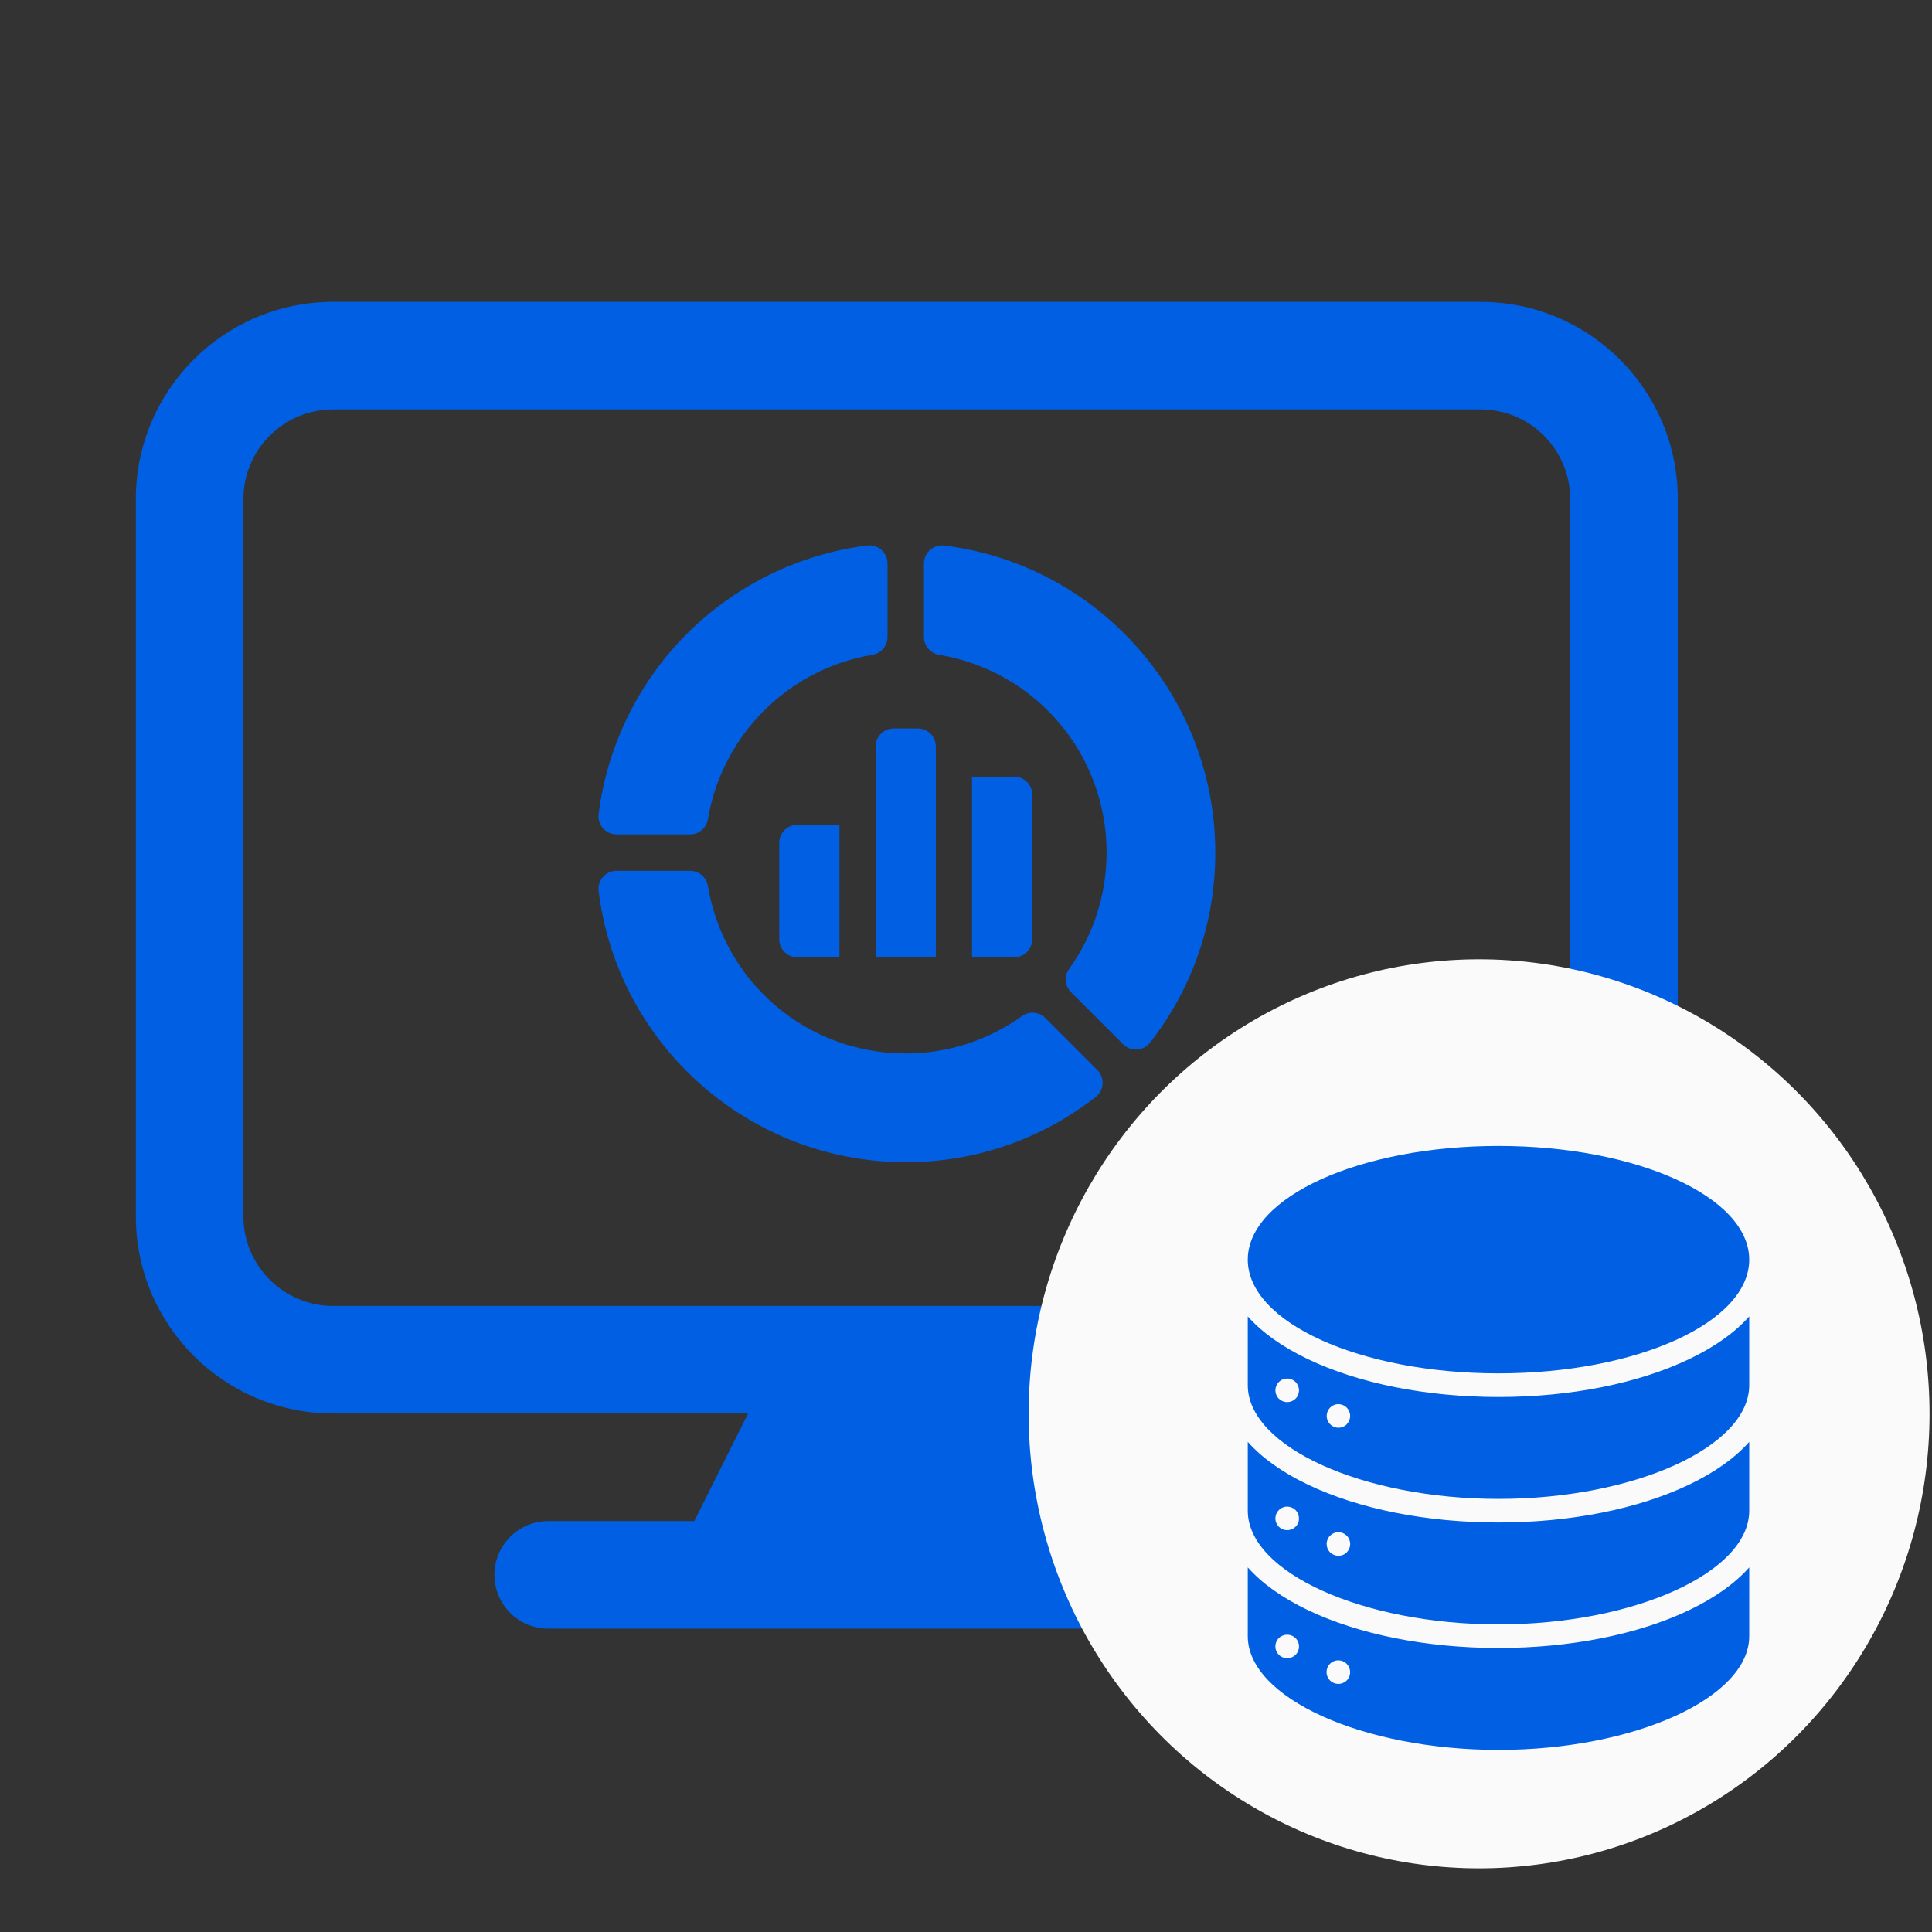
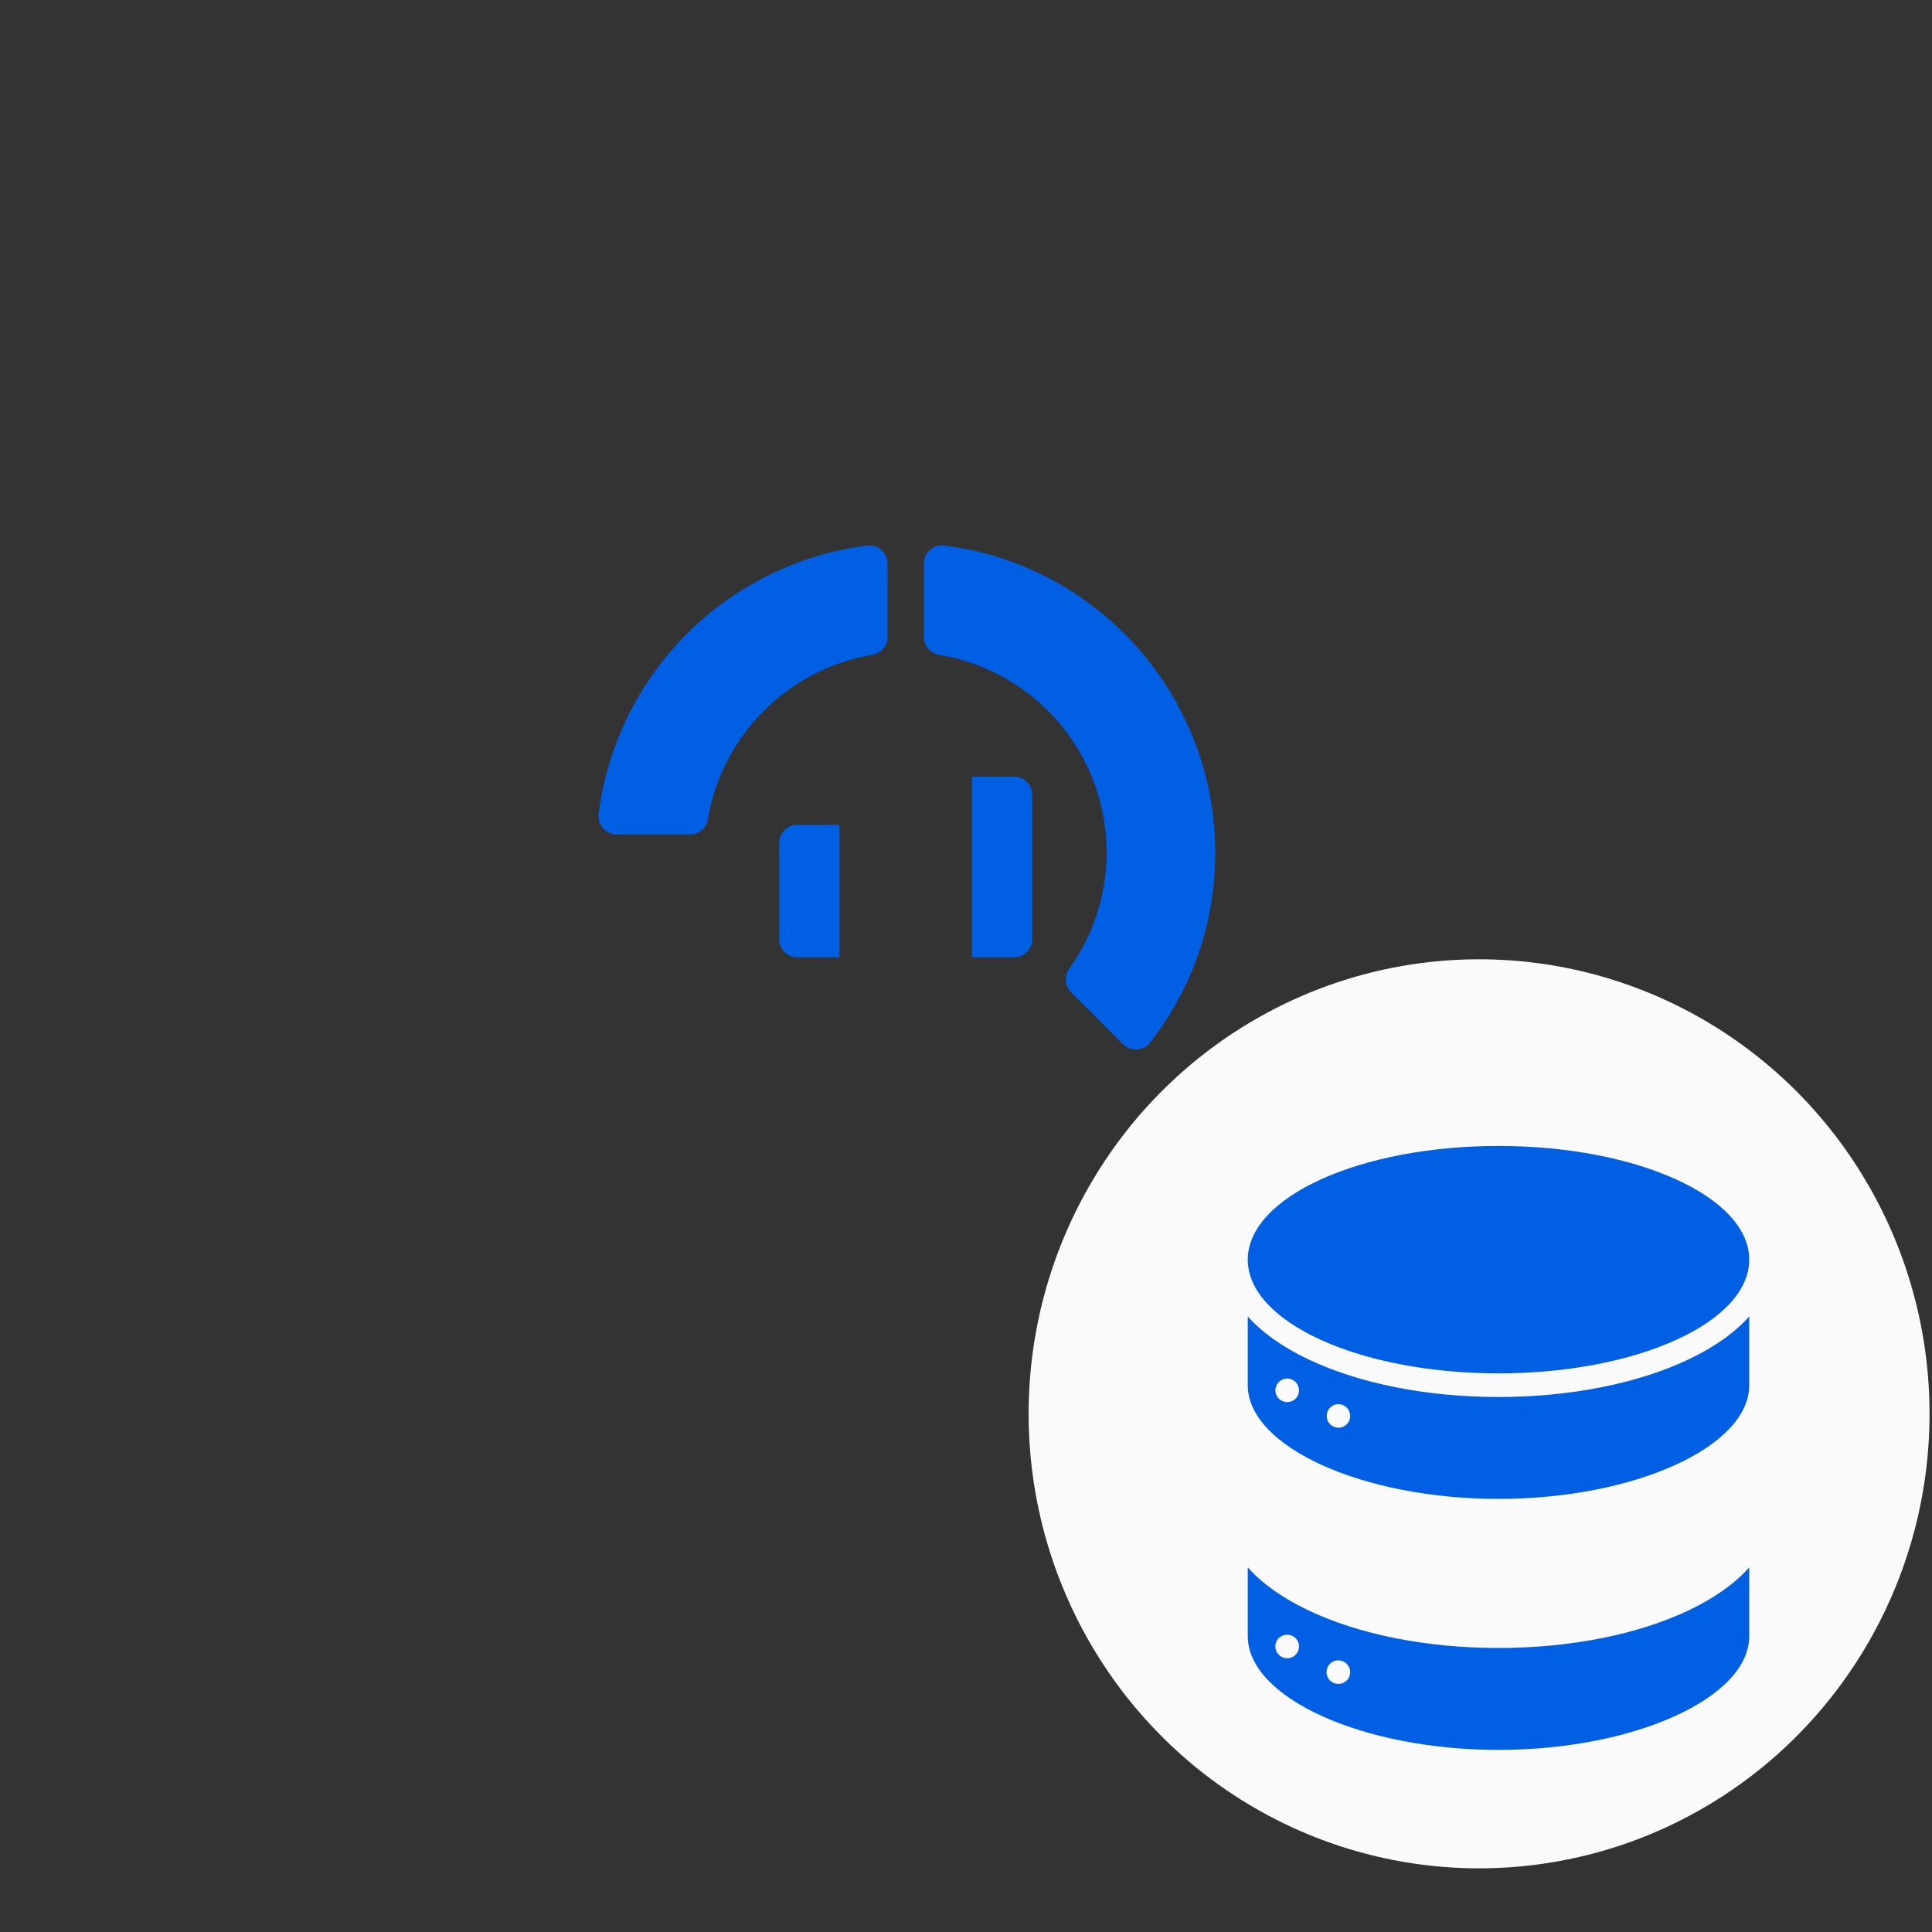
<svg xmlns="http://www.w3.org/2000/svg" width="128" height="128" viewBox="0 0 128 128" fill="none">
  <rect x="0" y="0" width="128" height="128" fill="#333333" stroke="none" />
-   <path fill-rule="evenodd" clip-rule="evenodd" d="M9 33.067C9 25.85 14.85 20 22.067 20H98.091C105.308 20 111.158 25.85 111.158 33.067V80.582C111.158 87.798 105.308 93.648 98.091 93.648H70.596L74.16 100.776H83.836C85.804 100.776 87.4 102.371 87.4 104.339C87.4 106.307 85.804 107.903 83.836 107.903H36.321C34.353 107.903 32.758 106.307 32.758 104.339C32.758 102.371 34.353 100.776 36.321 100.776H45.998L49.561 93.648H22.067C14.85 93.648 9 87.798 9 80.582V33.067ZM98.091 86.521H22.067C18.786 86.521 16.127 83.862 16.127 80.582V33.067C16.127 29.786 18.786 27.127 22.067 27.127H98.091C101.371 27.127 104.03 29.786 104.03 33.067V80.582C104.03 83.862 101.371 86.521 98.091 86.521Z" fill="#005FE3" />
  <path d="M39.66 53.937C39.571 54.652 40.128 55.282 40.848 55.282H45.719C46.303 55.282 46.803 54.86 46.9 54.283C47.837 48.7 52.218 44.319 57.801 43.382C58.377 43.285 58.8 42.786 58.8 42.201V37.33C58.8 36.61 58.169 36.053 57.455 36.142C52.963 36.7 48.72 38.777 45.508 41.99C42.295 45.203 40.218 49.446 39.66 53.937Z" fill="#005FE3" />
-   <path d="M67.713 67.315C65.44 68.938 62.776 69.795 60.007 69.795C53.492 69.795 47.98 65.127 46.9 58.694C46.803 58.118 46.304 57.695 45.719 57.695H40.848C40.128 57.695 39.571 58.326 39.66 59.04V59.04C40.932 69.278 49.679 76.999 60.007 76.999C64.608 76.999 68.959 75.505 72.59 72.68C73.158 72.238 73.21 71.398 72.701 70.889L69.255 67.443C68.841 67.029 68.189 66.975 67.713 67.315Z" fill="#005FE3" />
  <path d="M62.213 43.382C68.645 44.462 73.314 49.975 73.314 56.489C73.314 59.258 72.456 61.923 70.834 64.195C70.494 64.671 70.548 65.324 70.962 65.737L74.408 69.183C74.917 69.693 75.757 69.64 76.199 69.072L76.199 69.072C79.024 65.441 80.517 61.09 80.517 56.489C80.517 46.162 72.797 37.414 62.559 36.142H62.559C61.844 36.053 61.214 36.61 61.214 37.33V42.201C61.214 42.786 61.636 43.285 62.213 43.382Z" fill="#005FE3" />
-   <path d="M60.804 48.262H59.207C58.546 48.262 58.01 48.798 58.01 49.459V63.427H62.002V49.459C62.002 48.798 61.466 48.262 60.804 48.262Z" fill="#005FE3" />
  <path d="M64.397 63.426H67.191C67.852 63.426 68.388 62.89 68.388 62.229V52.65C68.388 51.989 67.852 51.453 67.191 51.453H64.397V63.426Z" fill="#005FE3" />
  <path d="M55.615 54.647H52.823C52.162 54.647 51.626 55.182 51.626 55.844V62.229C51.626 62.89 52.162 63.426 52.823 63.426H55.615V54.647Z" fill="#005FE3" />
  <ellipse cx="97.993" cy="93.669" rx="29.844" ry="30.113" fill="#FAFAFA" />
-   <path d="M111.916 98.357C108.527 99.977 104.039 100.869 99.28 100.869C94.52 100.869 90.032 99.977 86.644 98.357C84.94 97.542 83.606 96.584 82.668 95.529V100.088C82.668 104.171 90.275 107.621 99.28 107.621C108.284 107.621 115.891 104.171 115.891 100.088V95.529C114.957 96.584 113.619 97.542 111.916 98.357ZM86.049 100.749C86.04 100.8 86.025 100.849 86.005 100.896C85.985 100.943 85.961 100.988 85.933 101.03C85.905 101.073 85.872 101.113 85.836 101.149C85.799 101.184 85.759 101.216 85.716 101.244C85.673 101.273 85.628 101.297 85.581 101.316C85.533 101.336 85.484 101.35 85.434 101.361C85.383 101.371 85.331 101.376 85.278 101.375C85.226 101.376 85.173 101.371 85.122 101.361C85.074 101.352 85.027 101.339 84.981 101.322C84.886 101.283 84.8 101.225 84.728 101.153C84.656 101.08 84.599 100.994 84.559 100.9C84.539 100.852 84.524 100.804 84.515 100.753C84.504 100.702 84.499 100.65 84.499 100.597C84.499 100.546 84.504 100.495 84.515 100.445C84.524 100.395 84.539 100.346 84.558 100.299C84.578 100.251 84.602 100.206 84.63 100.163C84.659 100.121 84.692 100.081 84.728 100.045C84.764 100.008 84.804 99.976 84.847 99.948C84.889 99.919 84.934 99.895 84.981 99.876C85.028 99.856 85.077 99.842 85.127 99.831C85.253 99.807 85.383 99.814 85.505 99.851C85.628 99.888 85.74 99.955 85.831 100.045C85.867 100.081 85.899 100.121 85.927 100.163C85.956 100.206 85.98 100.251 85.999 100.299C86.019 100.346 86.034 100.395 86.044 100.445C86.054 100.495 86.059 100.546 86.059 100.597C86.06 100.648 86.056 100.699 86.046 100.749H86.049ZM89.23 102.846C89.194 102.882 89.154 102.915 89.111 102.943C89.069 102.971 89.023 102.996 88.976 103.015C88.929 103.034 88.88 103.049 88.83 103.059C88.778 103.07 88.726 103.075 88.674 103.075C88.621 103.075 88.569 103.07 88.517 103.059C88.467 103.049 88.418 103.034 88.371 103.015C88.324 102.995 88.279 102.971 88.237 102.943C88.153 102.886 88.08 102.814 88.024 102.729C87.996 102.686 87.972 102.641 87.952 102.594C87.933 102.547 87.918 102.498 87.908 102.448C87.898 102.397 87.893 102.346 87.893 102.295C87.892 102.243 87.897 102.19 87.908 102.139C87.918 102.089 87.933 102.04 87.952 101.993C87.972 101.946 87.996 101.901 88.024 101.858C88.052 101.816 88.085 101.776 88.122 101.74C88.194 101.668 88.279 101.611 88.373 101.572C88.42 101.552 88.469 101.537 88.519 101.528C88.62 101.508 88.724 101.508 88.824 101.528C88.874 101.537 88.923 101.552 88.971 101.572C89.018 101.591 89.063 101.615 89.106 101.643C89.148 101.672 89.188 101.705 89.225 101.741C89.261 101.777 89.293 101.817 89.321 101.86C89.35 101.902 89.374 101.947 89.393 101.994C89.413 102.042 89.427 102.091 89.438 102.14C89.463 102.266 89.457 102.396 89.42 102.519C89.382 102.642 89.315 102.753 89.225 102.844L89.23 102.846Z" fill="#005FE3" />
  <path d="M99.28 90.989C108.454 90.989 115.891 87.616 115.891 83.455C115.891 79.295 108.454 75.922 99.28 75.922C90.105 75.922 82.668 79.295 82.668 83.455C82.668 87.616 90.105 90.989 99.28 90.989Z" fill="#005FE3" />
  <path d="M111.916 106.672C108.527 108.291 104.039 109.183 99.28 109.183C94.52 109.183 90.032 108.291 86.644 106.672C84.94 105.854 83.606 104.899 82.668 103.844V108.402C82.668 112.485 90.275 115.935 99.28 115.935C108.284 115.935 115.891 112.485 115.891 108.402V103.844C114.957 104.899 113.619 105.854 111.916 106.672ZM86.049 109.234C86.039 109.284 86.024 109.332 86.005 109.38C85.985 109.427 85.961 109.472 85.933 109.515C85.905 109.558 85.872 109.597 85.836 109.634C85.799 109.67 85.759 109.702 85.716 109.731C85.673 109.759 85.628 109.783 85.581 109.802C85.533 109.822 85.484 109.837 85.434 109.847C85.383 109.857 85.331 109.863 85.278 109.863C85.071 109.862 84.872 109.78 84.726 109.634C84.689 109.597 84.657 109.557 84.628 109.515C84.6 109.472 84.576 109.427 84.557 109.38C84.537 109.333 84.522 109.284 84.512 109.234C84.502 109.183 84.497 109.132 84.497 109.081C84.496 109.029 84.502 108.976 84.512 108.925C84.522 108.875 84.537 108.826 84.557 108.779C84.576 108.732 84.6 108.686 84.628 108.644C84.657 108.601 84.689 108.561 84.726 108.525C84.763 108.49 84.803 108.46 84.847 108.433C84.889 108.405 84.934 108.381 84.981 108.361C85.028 108.342 85.077 108.327 85.127 108.317C85.228 108.297 85.332 108.297 85.433 108.317C85.483 108.327 85.532 108.342 85.579 108.361C85.627 108.381 85.673 108.405 85.716 108.433C85.758 108.461 85.798 108.494 85.835 108.53C85.871 108.567 85.903 108.606 85.931 108.649C85.959 108.692 85.984 108.737 86.003 108.784C86.023 108.831 86.038 108.88 86.048 108.93C86.058 108.982 86.064 109.034 86.063 109.087C86.062 109.136 86.057 109.185 86.046 109.234H86.049ZM89.44 110.934C89.43 110.984 89.415 111.033 89.396 111.08C89.376 111.127 89.352 111.173 89.324 111.215C89.267 111.301 89.194 111.374 89.108 111.431C89.065 111.459 89.02 111.483 88.973 111.503C88.926 111.523 88.877 111.538 88.827 111.547C88.775 111.558 88.723 111.563 88.67 111.563C88.618 111.563 88.566 111.558 88.514 111.547C88.464 111.537 88.415 111.523 88.368 111.503C88.321 111.483 88.276 111.459 88.234 111.431C88.191 111.403 88.151 111.37 88.115 111.334C88.079 111.298 88.046 111.258 88.017 111.215C87.989 111.173 87.965 111.127 87.945 111.08C87.926 111.033 87.911 110.984 87.901 110.934C87.881 110.833 87.881 110.73 87.901 110.629C87.911 110.579 87.926 110.53 87.945 110.483C87.965 110.436 87.989 110.39 88.017 110.348C88.046 110.305 88.079 110.265 88.115 110.229C88.151 110.193 88.191 110.16 88.234 110.132C88.276 110.104 88.321 110.08 88.368 110.06C88.511 110.001 88.668 109.986 88.82 110.016C88.87 110.025 88.919 110.04 88.966 110.06C89.013 110.079 89.059 110.104 89.101 110.132C89.187 110.189 89.26 110.262 89.317 110.348C89.345 110.39 89.369 110.436 89.389 110.483C89.408 110.53 89.423 110.579 89.433 110.629C89.454 110.73 89.454 110.833 89.433 110.934H89.44Z" fill="#005FE3" />
  <path d="M111.916 90.043C108.527 91.662 104.039 92.555 99.28 92.555C94.52 92.555 90.032 91.662 86.644 90.043C84.94 89.228 83.606 88.272 82.668 87.215V91.773C82.668 95.856 90.275 99.306 99.28 99.306C108.284 99.306 115.891 95.856 115.891 91.773V87.215C114.957 88.272 113.619 89.228 111.916 90.043ZM86.049 92.265C86.039 92.315 86.024 92.364 86.005 92.412C85.985 92.459 85.961 92.504 85.933 92.546C85.905 92.589 85.872 92.629 85.836 92.665C85.799 92.701 85.759 92.734 85.716 92.763C85.673 92.791 85.628 92.815 85.581 92.834C85.533 92.854 85.484 92.869 85.434 92.879C85.383 92.889 85.331 92.894 85.278 92.894C85.071 92.894 84.872 92.811 84.726 92.665C84.689 92.628 84.656 92.589 84.628 92.546C84.601 92.504 84.578 92.46 84.559 92.414C84.539 92.367 84.525 92.318 84.515 92.268C84.504 92.216 84.499 92.164 84.499 92.112C84.499 92.06 84.504 92.009 84.515 91.959C84.524 91.909 84.539 91.86 84.559 91.813C84.578 91.766 84.602 91.72 84.63 91.678C84.659 91.635 84.692 91.595 84.728 91.559C84.837 91.45 84.976 91.376 85.128 91.346C85.279 91.316 85.436 91.331 85.579 91.39C85.626 91.41 85.671 91.434 85.714 91.462C85.8 91.519 85.873 91.592 85.93 91.678C85.958 91.72 85.982 91.766 86.002 91.813C86.021 91.86 86.036 91.909 86.046 91.959C86.056 92.009 86.062 92.06 86.062 92.112C86.062 92.163 86.056 92.215 86.046 92.265H86.049ZM89.23 94.362C89.139 94.453 89.028 94.52 88.905 94.557C88.782 94.594 88.652 94.601 88.527 94.576C88.477 94.565 88.428 94.55 88.38 94.531C88.334 94.511 88.288 94.487 88.246 94.459C88.203 94.431 88.163 94.398 88.127 94.362C88.037 94.271 87.97 94.16 87.932 94.037C87.895 93.915 87.888 93.785 87.913 93.659C87.924 93.609 87.938 93.56 87.958 93.513C88.035 93.322 88.184 93.169 88.373 93.088C88.42 93.068 88.469 93.053 88.519 93.043C88.645 93.019 88.774 93.026 88.897 93.063C89.019 93.1 89.131 93.167 89.222 93.257C89.258 93.293 89.291 93.333 89.319 93.376C89.347 93.418 89.371 93.463 89.391 93.51C89.41 93.558 89.425 93.606 89.436 93.656C89.461 93.782 89.454 93.912 89.417 94.035C89.38 94.158 89.313 94.269 89.222 94.36L89.23 94.362Z" fill="#005FE3" />
</svg>